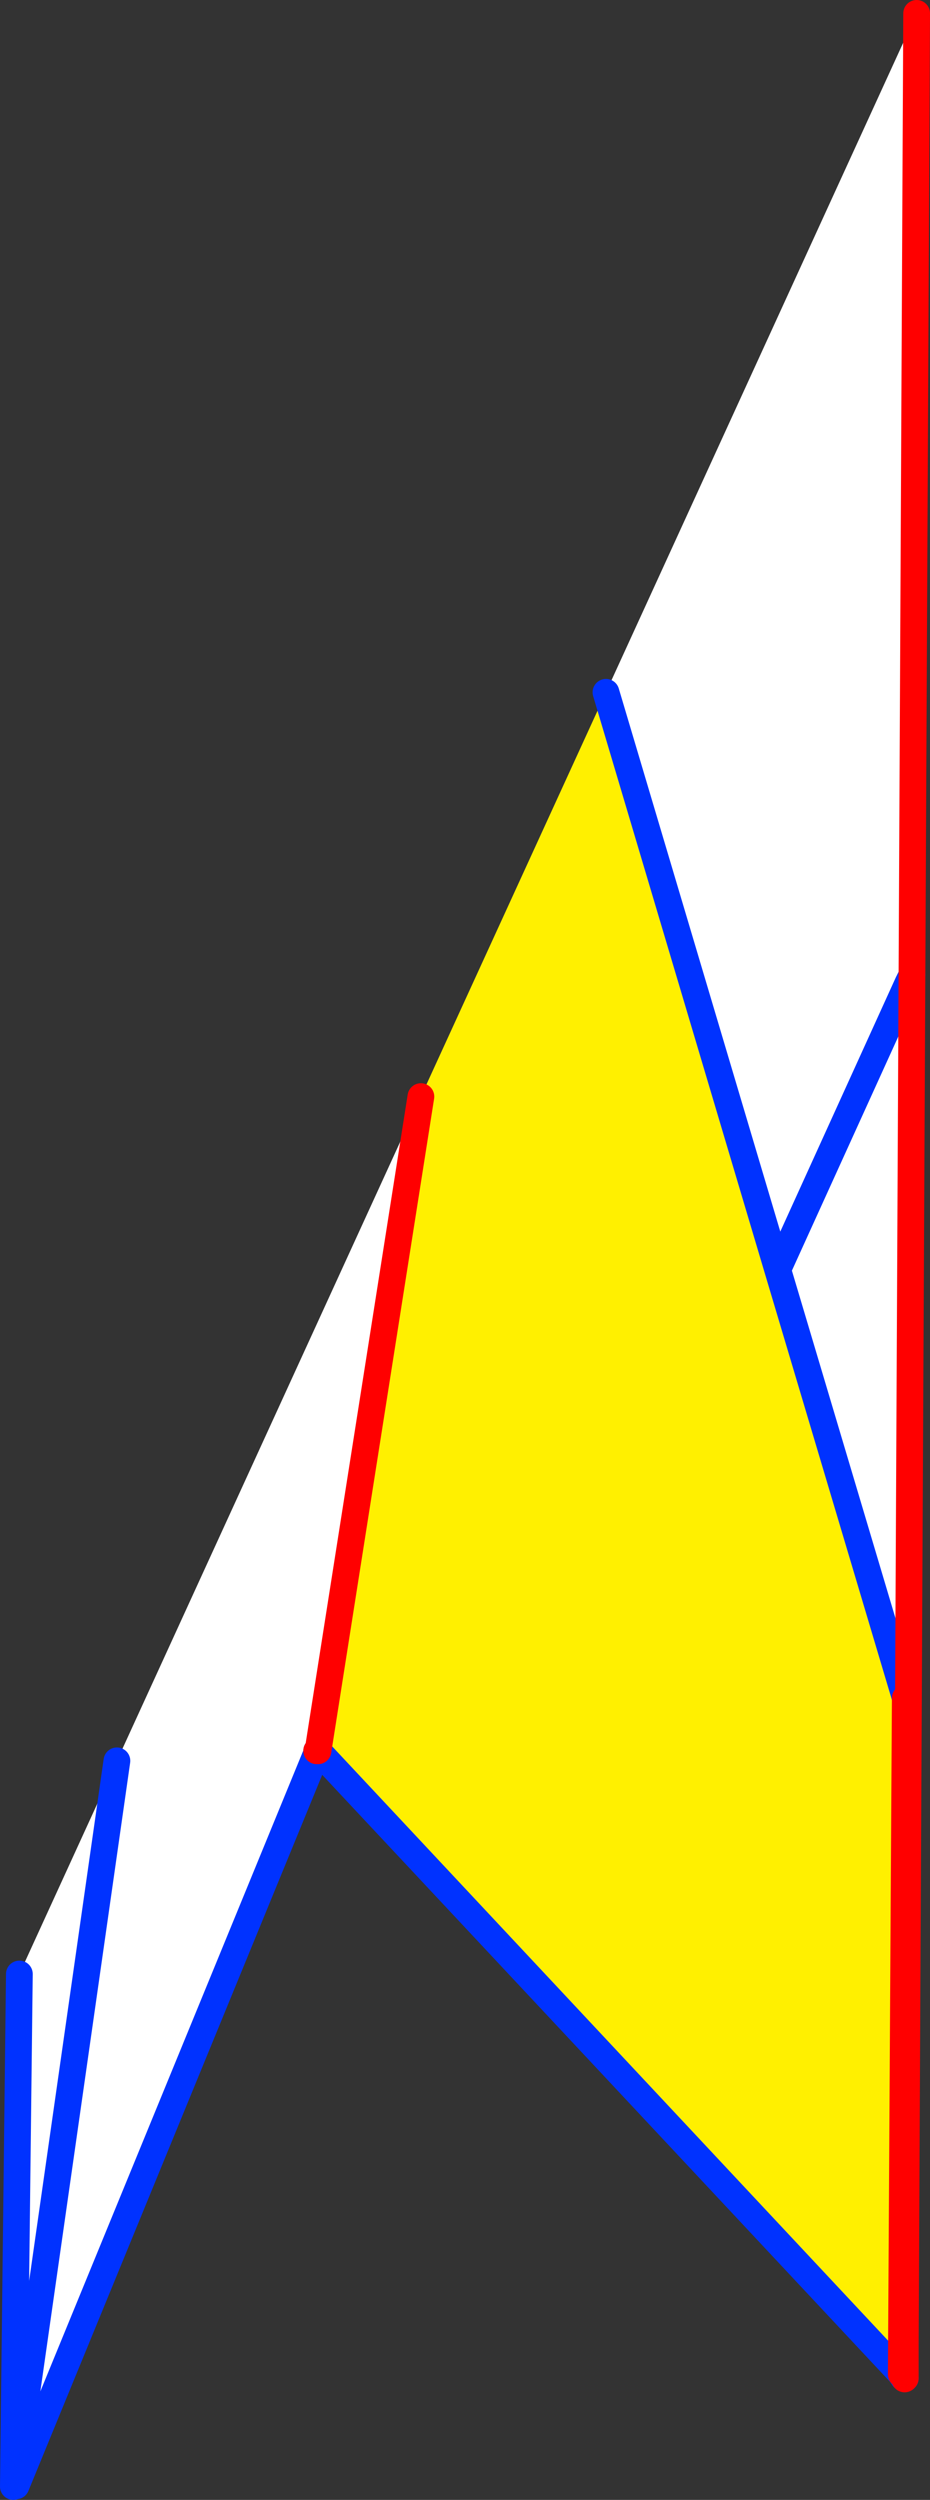
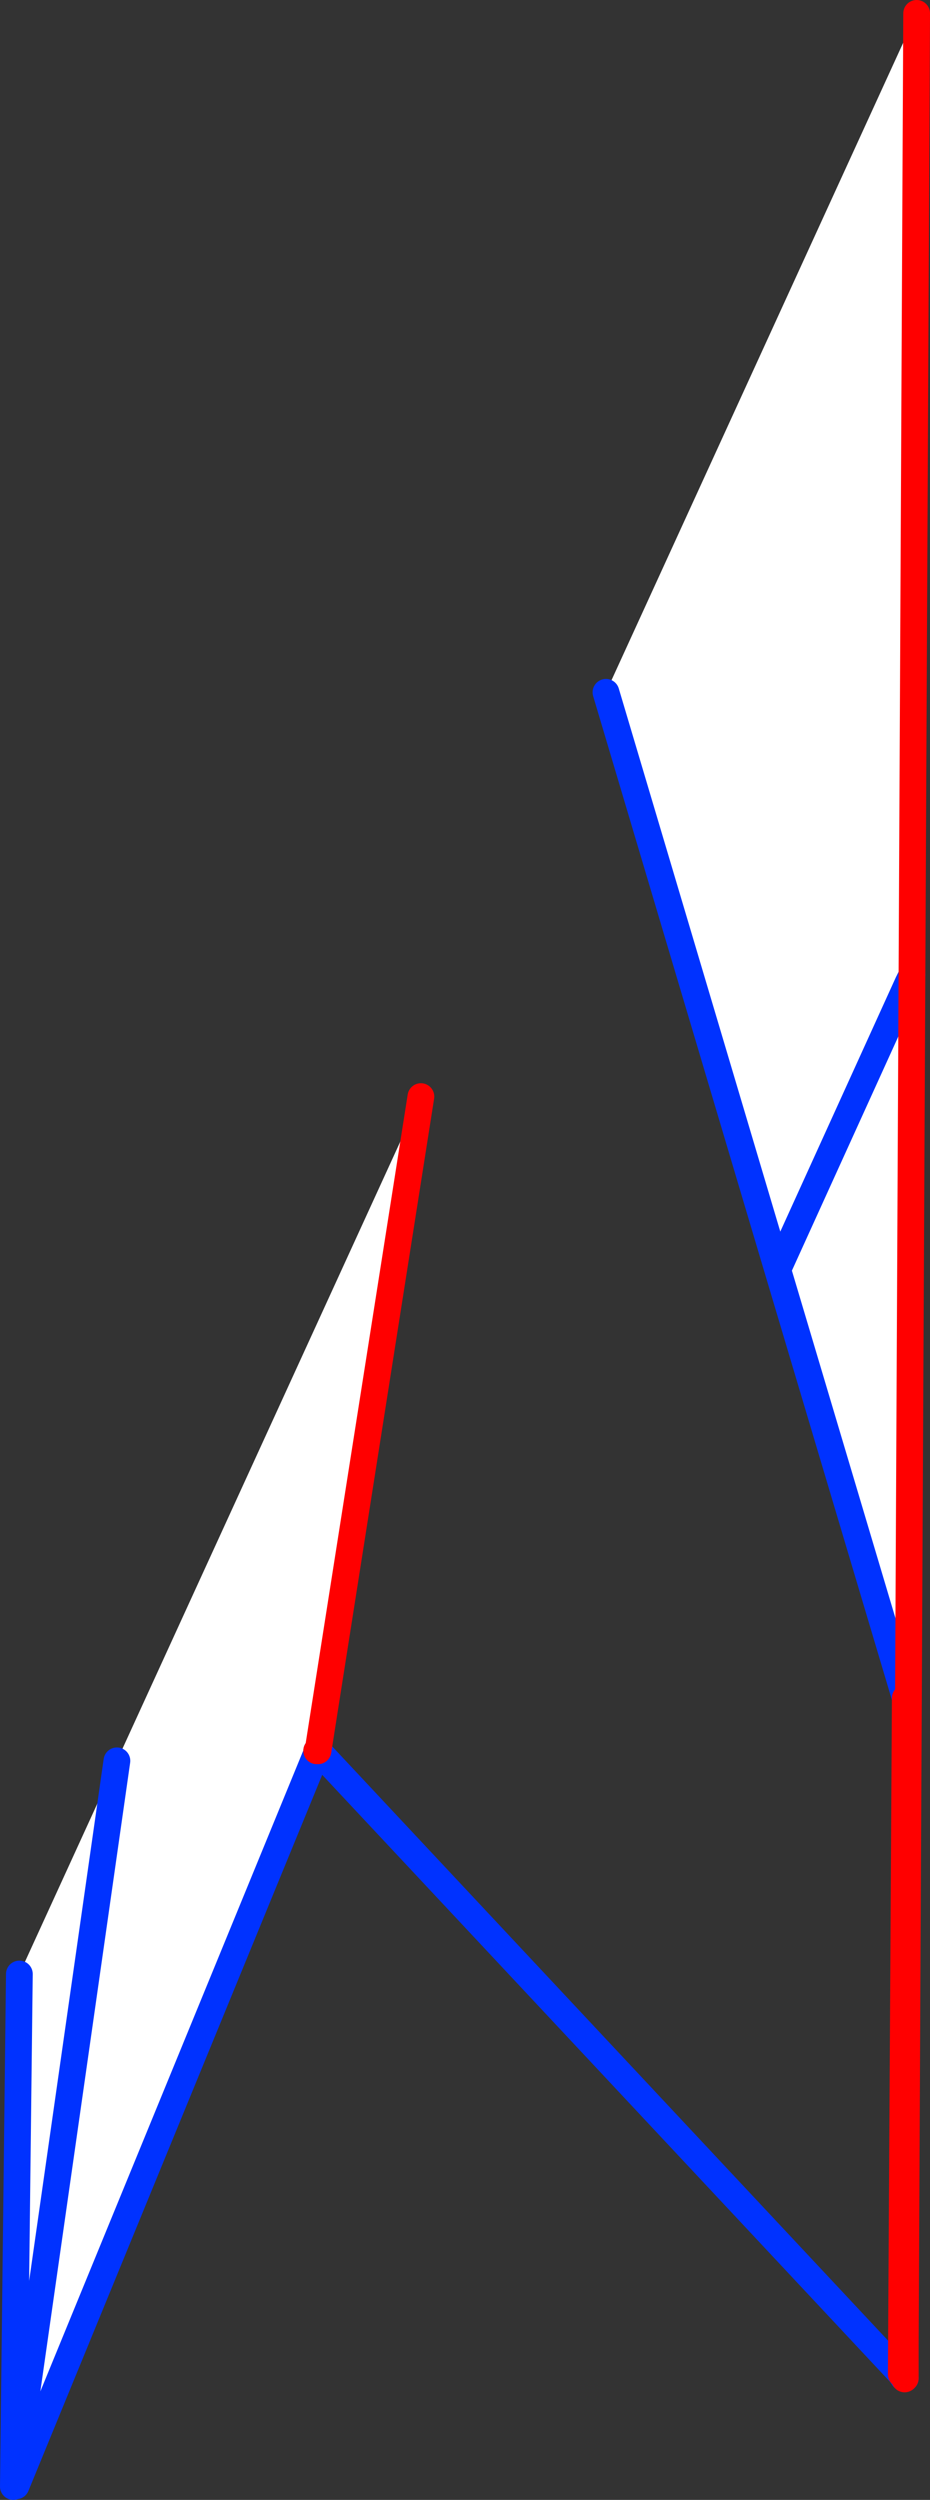
<svg xmlns="http://www.w3.org/2000/svg" height="187.05px" width="69.6px">
  <rect width="100%" height="100%" fill="#333333" stroke="none" />
  <g transform="matrix(1.0, 0.0, 0.0, 1.0, -289.0, -204.7)">
    <path d="M347.2 299.7 L356.95 278.25 357.0 278.15 357.05 278.05 357.1 277.95 357.25 277.65 357.1 277.95 357.05 278.05 357.0 278.15 356.95 278.25 347.2 299.7 334.35 256.5 357.6 205.7 357.25 277.65 356.75 380.1 356.7 382.6 356.7 382.7 356.6 382.6 356.5 382.45 356.45 382.35 356.5 382.45 312.75 335.75 312.75 335.7 312.7 335.7 312.75 335.7 312.75 335.75 290.2 390.7 290.05 390.5 290.05 390.35 290.0 390.75 290.45 352.4 297.75 336.45 320.5 286.75 312.8 335.7 312.75 335.7 312.75 335.65 312.75 335.7 312.8 335.7 356.45 382.35 356.75 331.75 347.2 299.7 M312.75 335.65 L312.7 335.7 312.75 335.65 M290.05 390.35 L297.75 336.45 290.05 390.35" fill="#ffffff" fill-rule="evenodd" stroke="none" />
-     <path d="M347.2 299.7 L356.75 331.75 356.45 382.35 312.8 335.7 320.5 286.75 334.35 256.5 347.2 299.7 M356.7 382.6 L356.75 380.1 356.75 382.65 356.7 382.6" fill="#fff000" fill-rule="evenodd" stroke="none" />
    <path d="M357.25 277.65 L357.1 277.95 357.05 278.05 357.0 278.15 356.95 278.25 347.2 299.7 356.75 331.75 M356.45 382.35 L356.5 382.45 356.6 382.6 M334.35 256.5 L347.2 299.7 M356.75 382.65 L356.7 382.6 M312.75 335.75 L312.75 335.7 312.7 335.7 M312.75 335.65 L312.75 335.7 312.8 335.7 356.45 382.35 M297.75 336.45 L290.05 390.35 290.05 390.5 290.2 390.7 312.75 335.75 M290.05 390.35 L290.0 390.75 290.45 352.4" fill="none" stroke="#0032ff" stroke-linecap="round" stroke-linejoin="round" stroke-width="2.0" />
    <path d="M356.75 331.75 L356.45 382.35 M356.7 382.7 L356.7 382.6 356.75 380.1 357.25 277.65 357.6 205.7 M356.75 380.1 L356.75 382.65 M312.7 335.7 L312.75 335.65 M312.8 335.7 L320.5 286.75" fill="none" stroke="#ff0000" stroke-linecap="round" stroke-linejoin="round" stroke-width="2.0" />
  </g>
</svg>